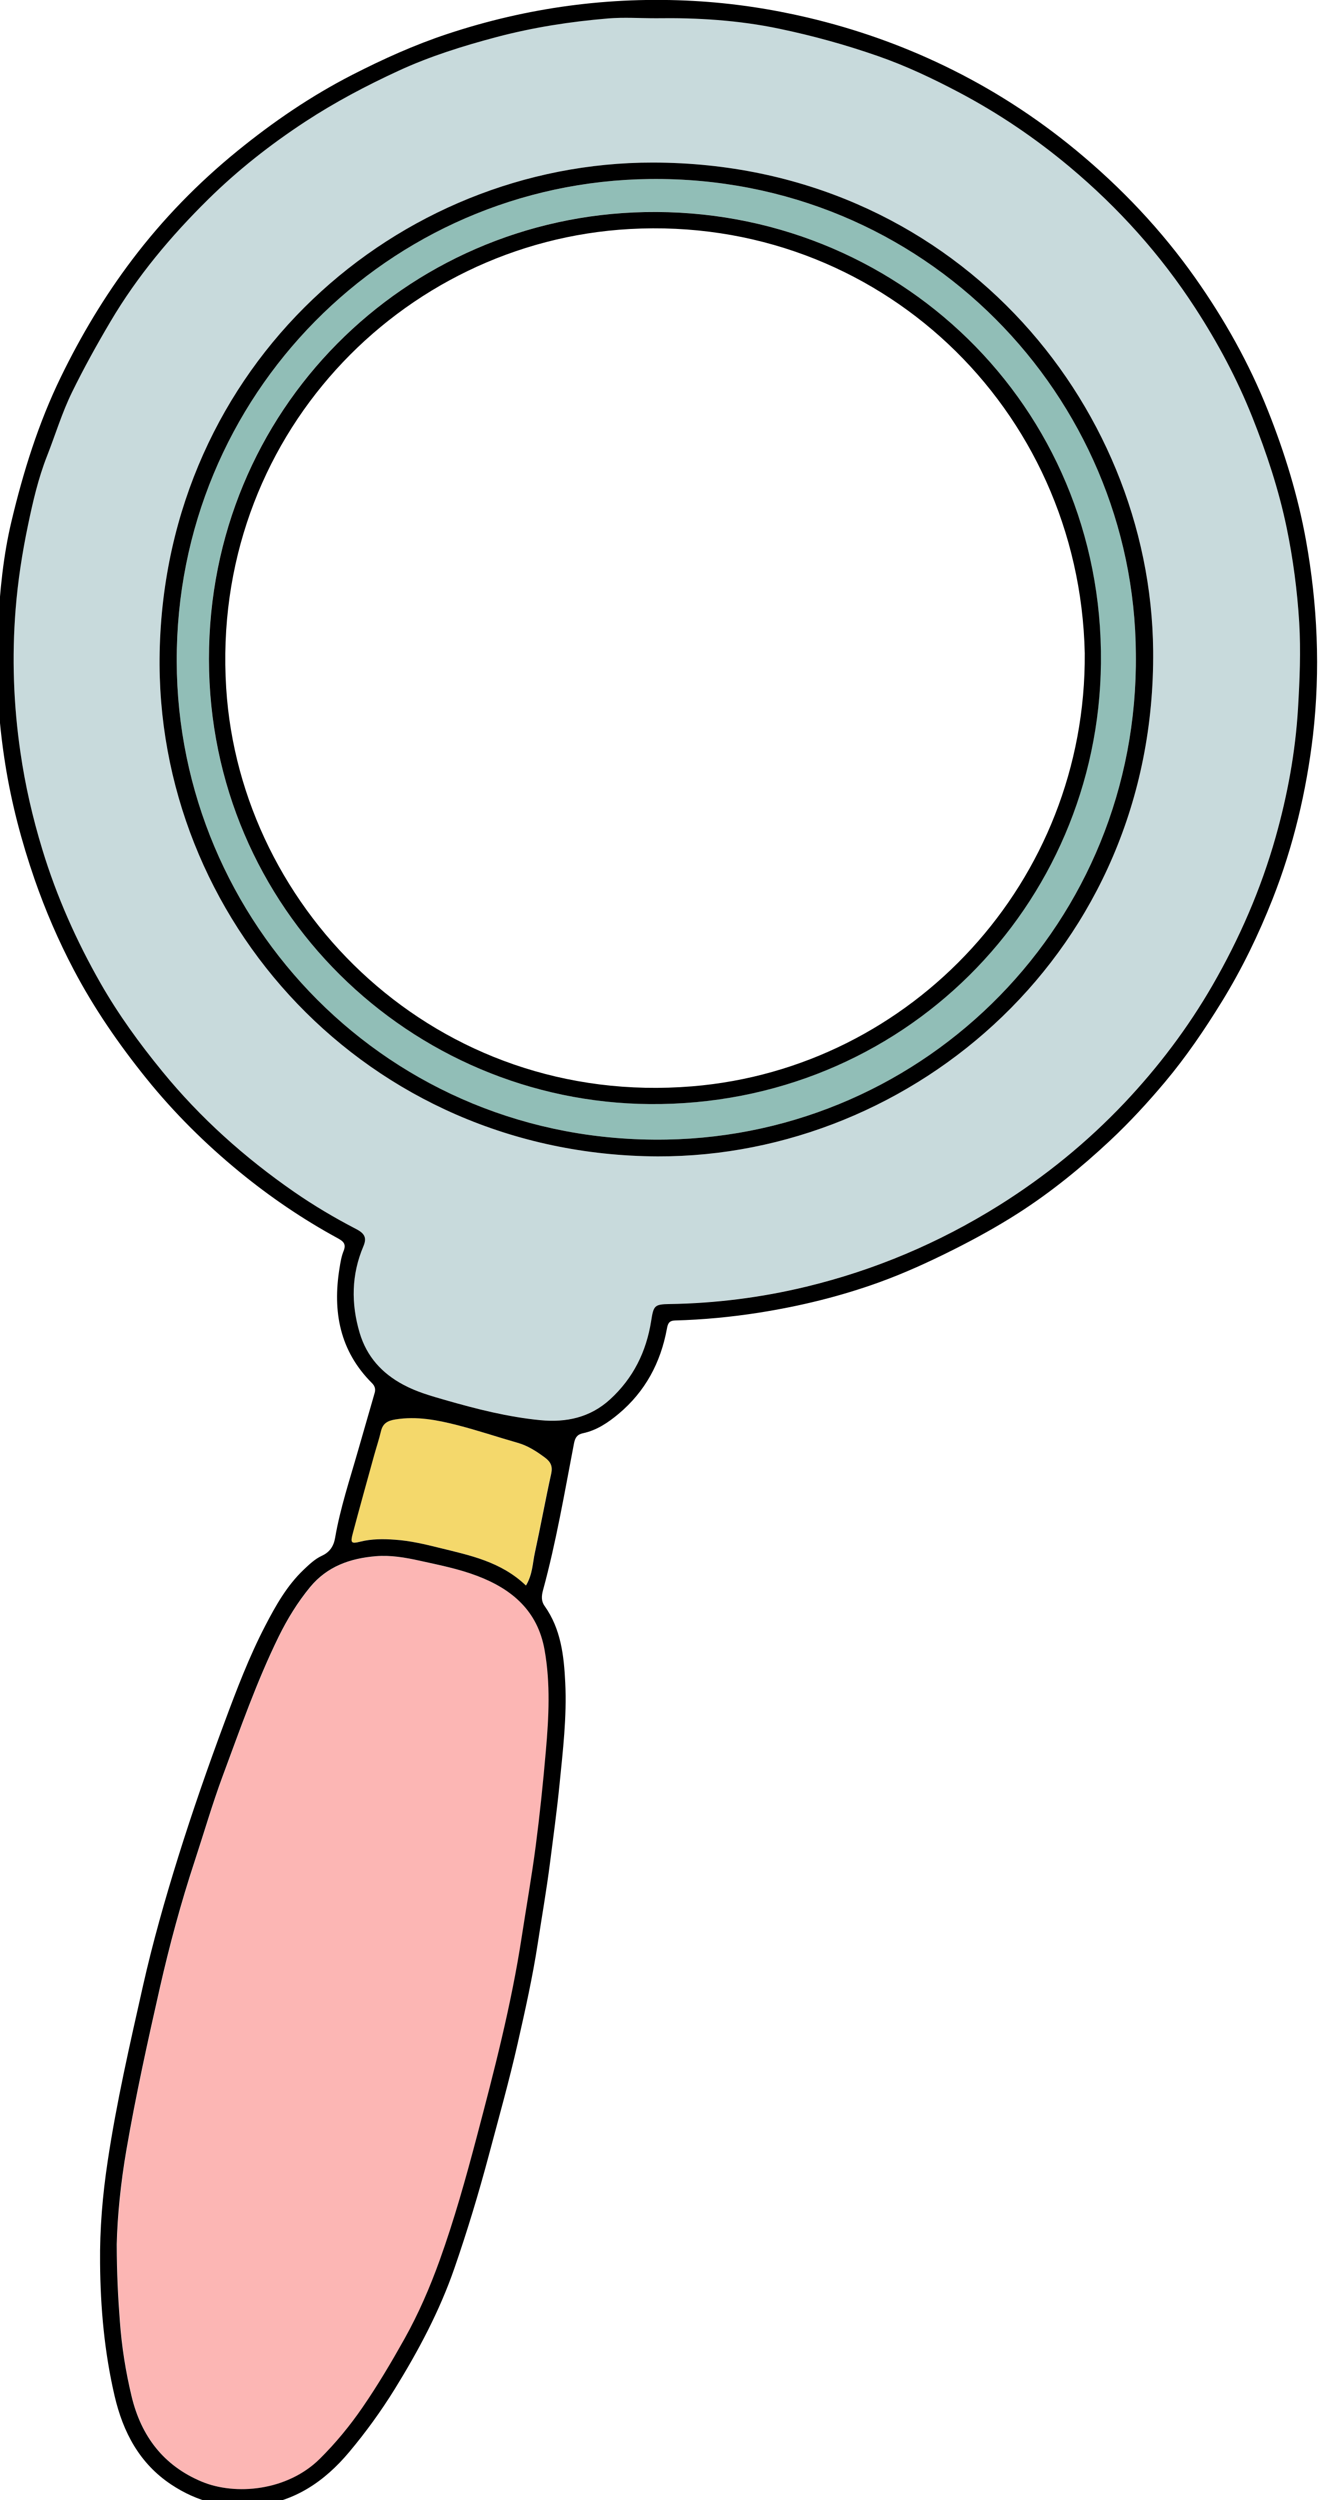
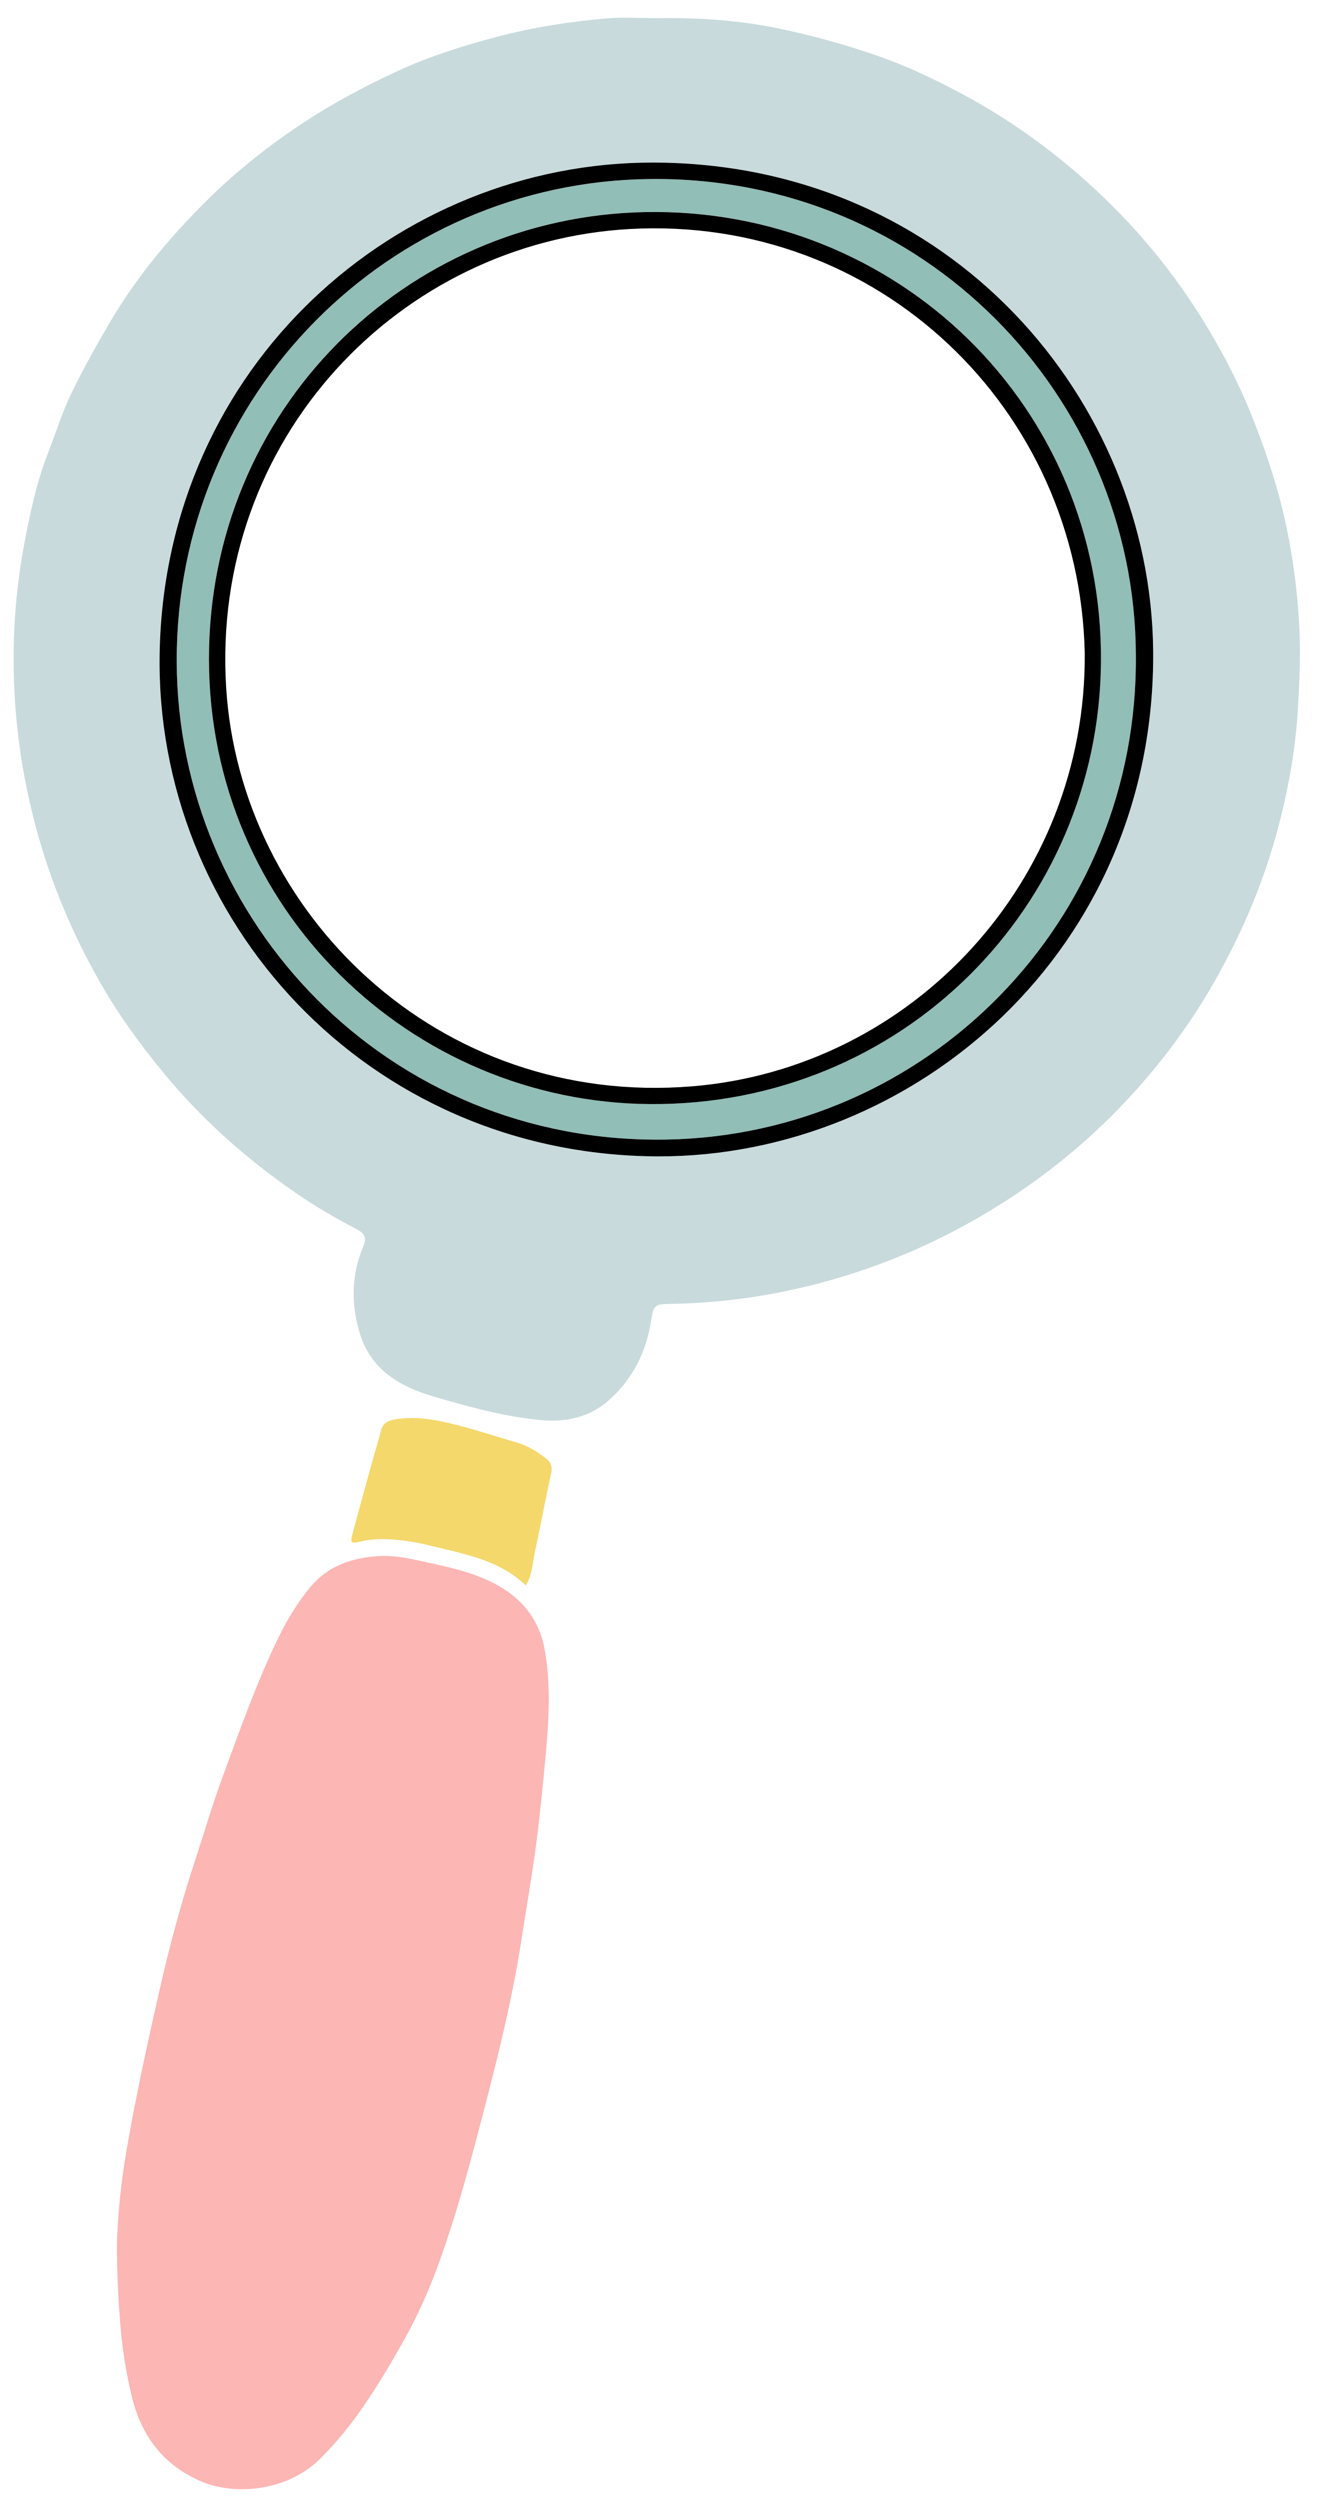
<svg xmlns="http://www.w3.org/2000/svg" version="1.1" id="Layer_1" x="0px" y="0px" viewBox="0 0 211 400" style="enable-background:new 0 0 211 400;" xml:space="preserve">
  <style type="text/css">
	.st0{fill:#C8DADC;}
	.st1{fill:#FCB6B4;}
	.st2{fill:#F4D86B;}
	.st3{fill:#91BEB7;}
</style>
  <g>
    <g>
      <g>
        <path class="st0" d="M205.97,84.4c-1.26-6.06-3.2-11.92-5.5-17.69c-2.45-6.14-5.54-11.91-9.11-17.41     c-5.55-8.55-12.31-16.06-20.13-22.62c-5.5-4.6-11.4-8.59-17.73-11.93c-4.19-2.21-8.47-4.24-12.96-5.8     c-5.17-1.8-10.41-3.25-15.77-4.37C118.23,3.21,111.63,2.8,105,2.9c-2.55,0-5.12-0.17-7.65,0.03c-6.03,0.5-12.01,1.43-17.87,2.98     C74.12,7.33,68.83,8.98,63.8,11.3c-5.16,2.38-10.17,5.02-14.95,8.15c-5.57,3.65-10.78,7.74-15.5,12.39     c-5.98,5.89-11.37,12.3-15.67,19.58c-2.19,3.7-4.27,7.45-6.16,11.31c-1.61,3.29-2.66,6.79-3.99,10.18     c-1.41,3.6-2.28,7.39-3.07,11.15c-0.92,4.41-1.61,8.87-1.97,13.39c-0.61,7.67-0.33,15.31,0.77,22.9     c0.77,5.26,1.95,10.44,3.51,15.55c2.3,7.51,5.45,14.61,9.32,21.39c2.85,5,6.23,9.64,9.89,14.11c6.1,7.45,13.19,13.78,21.07,19.25     c3.18,2.2,6.5,4.17,9.94,5.95c1.46,0.75,1.72,1.48,1.18,2.76c-1.92,4.55-1.99,9.18-0.6,13.87c1.12,3.79,3.53,6.45,6.99,8.29     c2.14,1.14,4.45,1.8,6.75,2.46c4.98,1.43,10.01,2.72,15.18,3.21c4.14,0.4,7.98-0.42,11.18-3.34c3.7-3.39,5.8-7.61,6.56-12.52     c0.39-2.48,0.52-2.68,2.95-2.72c7.39-0.11,14.69-1.04,21.86-2.77c10.98-2.65,21.26-6.99,30.86-13     c7.4-4.63,14.11-10.08,20.09-16.4c5.41-5.72,10.16-11.99,14.11-18.83c4.32-7.49,7.76-15.37,10.1-23.68     c1.9-6.73,3.17-13.59,3.59-20.62c0.27-4.59,0.46-9.17,0.18-13.76C207.67,94.47,207.01,89.39,205.97,84.4z M105.31,185.01     c-46.7-0.2-80.59-38.02-79.75-80.63c0.91-46.09,38.07-78.42,78.97-78.37c47.85,0.05,79.71,38.31,80.08,78.08     C185.05,152.18,146.28,185.1,105.31,185.01z" />
        <path class="st1" d="M76.44,252.14c-2.99-1.14-6.16-1.75-9.28-2.45c-2.27-0.5-4.57-0.9-6.93-0.71     c-4.13,0.34-7.82,1.62-10.56,4.95c-2,2.43-3.65,5.09-5.02,7.91c-3.53,7.21-6.18,14.78-8.96,22.29c-1.67,4.5-3.01,9.13-4.51,13.69     c-2.19,6.65-4.01,13.4-5.56,20.22c-1.95,8.6-3.86,17.21-5.35,25.91c-0.92,5.32-1.45,10.67-1.55,15.12c0,4.74,0.21,8.53,0.5,12.31     c0.31,4.08,0.93,8.1,1.89,12.06c1.53,6.34,5.11,11.05,11.23,13.61c5.36,2.24,13.67,1.51,18.9-3.67c2.55-2.52,4.8-5.28,6.83-8.22     c2.44-3.54,4.63-7.24,6.73-10.99c2.24-4.02,4.07-8.24,5.62-12.55c2.32-6.45,4.17-13.06,5.92-19.68     c2.79-10.57,5.54-21.15,7.2-31.97c0.75-4.89,1.62-9.77,2.26-14.68c0.66-5.05,1.17-10.13,1.62-15.2     c0.47-5.37,0.75-10.75-0.21-16.12C86.07,257.73,81.99,254.25,76.44,252.14z" />
        <path class="st2" d="M87.24,233.2c-1.35-1.01-2.74-1.9-4.39-2.38c-3.21-0.92-6.39-1.99-9.63-2.82c-3.24-0.83-6.53-1.47-9.93-0.92     c-1.22,0.2-2.02,0.61-2.32,1.88c-0.32,1.35-0.76,2.66-1.13,3.99c-1.14,4.14-2.3,8.27-3.4,12.43c-0.39,1.45-0.21,1.62,1.17,1.27     c1.87-0.47,3.74-0.46,5.64-0.32c2.41,0.18,4.75,0.73,7.08,1.3c4.87,1.2,9.84,2.19,13.85,6.03c1.08-1.8,1.06-3.59,1.43-5.26     c0.92-4.2,1.68-8.42,2.61-12.62C88.51,234.59,88.16,233.89,87.24,233.2z" />
        <path class="st3" d="M104.04,28.64c-41.8,0.47-75.88,34.5-75.75,77.2c0.12,41.58,33.81,77.27,78.43,76.48     c41.59-0.74,75.63-34.76,75.12-77.73C181.62,63.53,148.1,28.14,104.04,28.64z M104.03,176.63     c-38.27-0.29-70.56-31.18-70.59-71.18c-0.03-39.94,31.48-70.77,69.81-71.53c40.15-0.8,73.39,30.88,72.98,72.1     C175.86,144.93,144.53,176.92,104.03,176.63z" />
      </g>
    </g>
-     <path d="M209.07,86.41c-1.29-7.11-3.4-13.98-6.08-20.71c-3.01-7.57-6.97-14.61-11.64-21.23c-5.4-7.65-11.81-14.42-19.05-20.4   c-6.5-5.37-13.54-9.89-21.12-13.54c-6.97-3.36-14.23-5.91-21.79-7.7c-6.06-1.43-12.18-2.34-18.36-2.68   c-13.45-0.74-26.61,1.04-39.4,5.28c-5.26,1.74-10.31,4.02-15.25,6.55c-6.58,3.37-12.63,7.5-18.36,12.16   c-6.31,5.13-11.95,10.92-16.84,17.38c-4.44,5.86-8.21,12.16-11.44,18.8c-3.6,7.4-6.02,15.18-7.91,23.11   c-1.31,5.51-1.86,11.17-2.16,16.86c-0.39,7.39,0.01,14.73,1.18,22.02c1,6.26,2.61,12.37,4.69,18.38c1.73,4.97,3.8,9.78,6.25,14.43   c3.26,6.2,7.23,11.95,11.63,17.41c4.46,5.53,9.47,10.49,14.95,14.98c4.91,4.02,10.15,7.58,15.73,10.61c0.91,0.5,1.35,0.94,0.9,2.04   c-0.35,0.86-0.5,1.82-0.65,2.76c-1.12,6.92,0.04,13.21,5.19,18.35c0.47,0.47,0.62,0.96,0.44,1.58c-0.89,3.08-1.78,6.15-2.66,9.23   c-1.32,4.62-2.85,9.19-3.67,13.95c-0.23,1.34-0.86,2.29-2.09,2.86c-1.15,0.53-2.03,1.38-2.94,2.24c-2.69,2.56-4.47,5.73-6.15,8.96   c-2.59,4.98-4.59,10.24-6.54,15.49c-2.64,7.1-5.13,14.25-7.39,21.48c-2.13,6.82-4.08,13.69-5.65,20.65   c-2.09,9.3-4.23,18.6-5.65,28.05c-0.82,5.42-1.28,10.84-1.22,16.32c0.06,7.17,0.7,14.27,2.33,21.26   c1.35,5.78,3.98,10.79,9.08,14.17c4.1,2.72,8.63,3.89,13.52,3.39c6.23-0.64,11.02-3.91,14.95-8.6c2.67-3.18,5.1-6.54,7.29-10.07   c3.8-6.15,7.19-12.5,9.56-19.35c2.05-5.92,3.86-11.91,5.48-17.97c1.59-5.98,3.27-11.94,4.64-17.97c1.21-5.33,2.4-10.66,3.23-16.07   c0.65-4.25,1.39-8.48,1.94-12.75c0.53-4.19,1.11-8.37,1.53-12.58c0.54-5.44,1.19-10.86,0.92-16.34c-0.21-4.32-0.69-8.59-3.31-12.27   c-0.56-0.78-0.49-1.63-0.25-2.51c2.11-7.73,3.45-15.63,4.96-23.49c0.18-0.92,0.5-1.43,1.44-1.63c2.2-0.47,4.01-1.69,5.7-3.1   c4.26-3.56,6.73-8.18,7.73-13.59c0.15-0.83,0.32-1.32,1.3-1.35c4.51-0.12,8.99-0.55,13.46-1.25c6.57-1.04,12.99-2.6,19.24-4.86   c4.03-1.46,7.93-3.24,11.78-5.17c3.59-1.8,7.08-3.72,10.46-5.88c5.29-3.39,10.13-7.34,14.71-11.62c3.14-2.94,6.05-6.1,8.82-9.4   c3.38-4.03,6.32-8.36,9.08-12.84c3.22-5.23,5.88-10.73,8.12-16.41c3.33-8.44,5.41-17.23,6.47-26.23   C211.39,107.14,210.93,96.74,209.07,86.41z M87.18,263.96c0.96,5.37,0.68,10.75,0.21,16.12c-0.44,5.08-0.96,10.15-1.62,15.2   c-0.64,4.91-1.51,9.79-2.26,14.68c-1.66,10.82-4.41,21.41-7.2,31.97c-1.75,6.62-3.6,13.23-5.92,19.68   c-1.55,4.31-3.38,8.54-5.62,12.55c-2.1,3.75-4.29,7.45-6.73,10.99c-2.02,2.94-4.28,5.69-6.83,8.22c-5.23,5.18-13.53,5.91-18.9,3.67   c-6.12-2.55-9.7-7.27-11.23-13.61c-0.96-3.97-1.59-7.98-1.89-12.06c-0.29-3.78-0.49-7.57-0.5-12.31c0.1-4.45,0.63-9.8,1.55-15.12   c1.5-8.7,3.4-17.31,5.35-25.91c1.55-6.82,3.37-13.58,5.56-20.22c1.5-4.56,2.84-9.19,4.51-13.69c2.79-7.51,5.43-15.09,8.96-22.29   c1.38-2.81,3.02-5.48,5.02-7.91c2.75-3.33,6.43-4.61,10.56-4.95c2.35-0.19,4.65,0.21,6.93,0.71c3.12,0.69,6.29,1.31,9.28,2.45   C81.99,254.25,86.07,257.73,87.18,263.96z M88.24,235.79c-0.93,4.19-1.69,8.42-2.61,12.62c-0.37,1.67-0.35,3.46-1.43,5.26   c-4.01-3.84-8.98-4.83-13.85-6.03c-2.33-0.58-4.67-1.13-7.08-1.3c-1.9-0.14-3.78-0.15-5.64,0.32c-1.38,0.35-1.56,0.18-1.17-1.27   c1.1-4.15,2.26-8.29,3.4-12.43c0.37-1.33,0.81-2.65,1.13-3.99c0.3-1.27,1.09-1.68,2.32-1.88c3.4-0.55,6.69,0.09,9.93,0.92   c3.24,0.83,6.41,1.9,9.63,2.82c1.65,0.47,3.03,1.37,4.39,2.38C88.16,233.89,88.51,234.59,88.24,235.79z M207.8,113.33   c-0.42,7.02-1.69,13.89-3.59,20.62c-2.35,8.31-5.78,16.19-10.1,23.68c-3.95,6.84-8.7,13.11-14.11,18.83   c-5.98,6.31-12.69,11.77-20.09,16.4c-9.6,6-19.88,10.35-30.86,13c-7.17,1.73-14.47,2.66-21.86,2.77c-2.43,0.04-2.56,0.24-2.95,2.72   c-0.77,4.9-2.86,9.13-6.56,12.52c-3.2,2.93-7.04,3.74-11.18,3.34c-5.17-0.5-10.2-1.78-15.18-3.21c-2.3-0.66-4.61-1.31-6.75-2.46   c-3.45-1.84-5.86-4.51-6.99-8.29c-1.39-4.7-1.33-9.32,0.6-13.87c0.54-1.28,0.28-2.01-1.18-2.76c-3.44-1.78-6.76-3.75-9.94-5.95   c-7.89-5.47-14.97-11.79-21.07-19.25c-3.66-4.47-7.04-9.12-9.89-14.11c-3.87-6.78-7.03-13.88-9.32-21.39   c-1.56-5.11-2.75-10.29-3.51-15.55c-1.11-7.59-1.38-15.23-0.77-22.9c0.36-4.52,1.05-8.99,1.97-13.39   c0.78-3.76,1.65-7.55,3.07-11.15c1.33-3.39,2.38-6.89,3.99-10.18c1.89-3.86,3.97-7.61,6.16-11.31c4.3-7.28,9.69-13.69,15.67-19.58   c4.72-4.65,9.93-8.74,15.5-12.39c4.78-3.13,9.79-5.77,14.95-8.15c5.03-2.32,10.32-3.97,15.68-5.39c5.86-1.55,11.84-2.48,17.87-2.98   c2.53-0.21,5.1-0.03,7.65-0.03c6.64-0.1,13.24,0.31,19.77,1.68c5.36,1.12,10.61,2.57,15.77,4.37c4.49,1.56,8.77,3.59,12.96,5.8   c6.33,3.34,12.23,7.33,17.73,11.93c7.83,6.56,14.59,14.07,20.13,22.62c3.57,5.5,6.67,11.28,9.11,17.41   c2.3,5.77,4.24,11.63,5.5,17.69c1.03,4.99,1.7,10.06,2.01,15.16C208.26,104.16,208.07,108.73,207.8,113.33z" />
    <path d="M104.53,26.01c-40.89-0.05-78.06,32.29-78.97,78.37c-0.84,42.61,33.05,80.43,79.75,80.63   c40.97,0.09,79.74-32.83,79.3-80.92C184.24,64.32,152.38,26.06,104.53,26.01z M106.72,182.32c-44.62,0.79-78.31-34.9-78.43-76.48   c-0.13-42.7,33.95-76.73,75.75-77.2c44.05-0.5,77.57,34.89,77.8,75.95C182.35,147.56,148.31,181.58,106.72,182.32z" />
    <path d="M103.26,33.93c-38.34,0.76-69.84,31.59-69.81,71.53c0.03,40,32.31,70.89,70.59,71.18c40.5,0.29,71.83-31.71,72.21-70.6   C176.65,64.81,143.41,33.13,103.26,33.93z M110.81,173.8c-40.8,3.35-72.34-27.85-74.6-63.73c-2.52-39.95,27.86-71.39,64.61-73.43   c39.7-2.2,71.98,28.65,72.84,67.86C173.93,141.01,146.03,170.91,110.81,173.8z" />
  </g>
</svg>